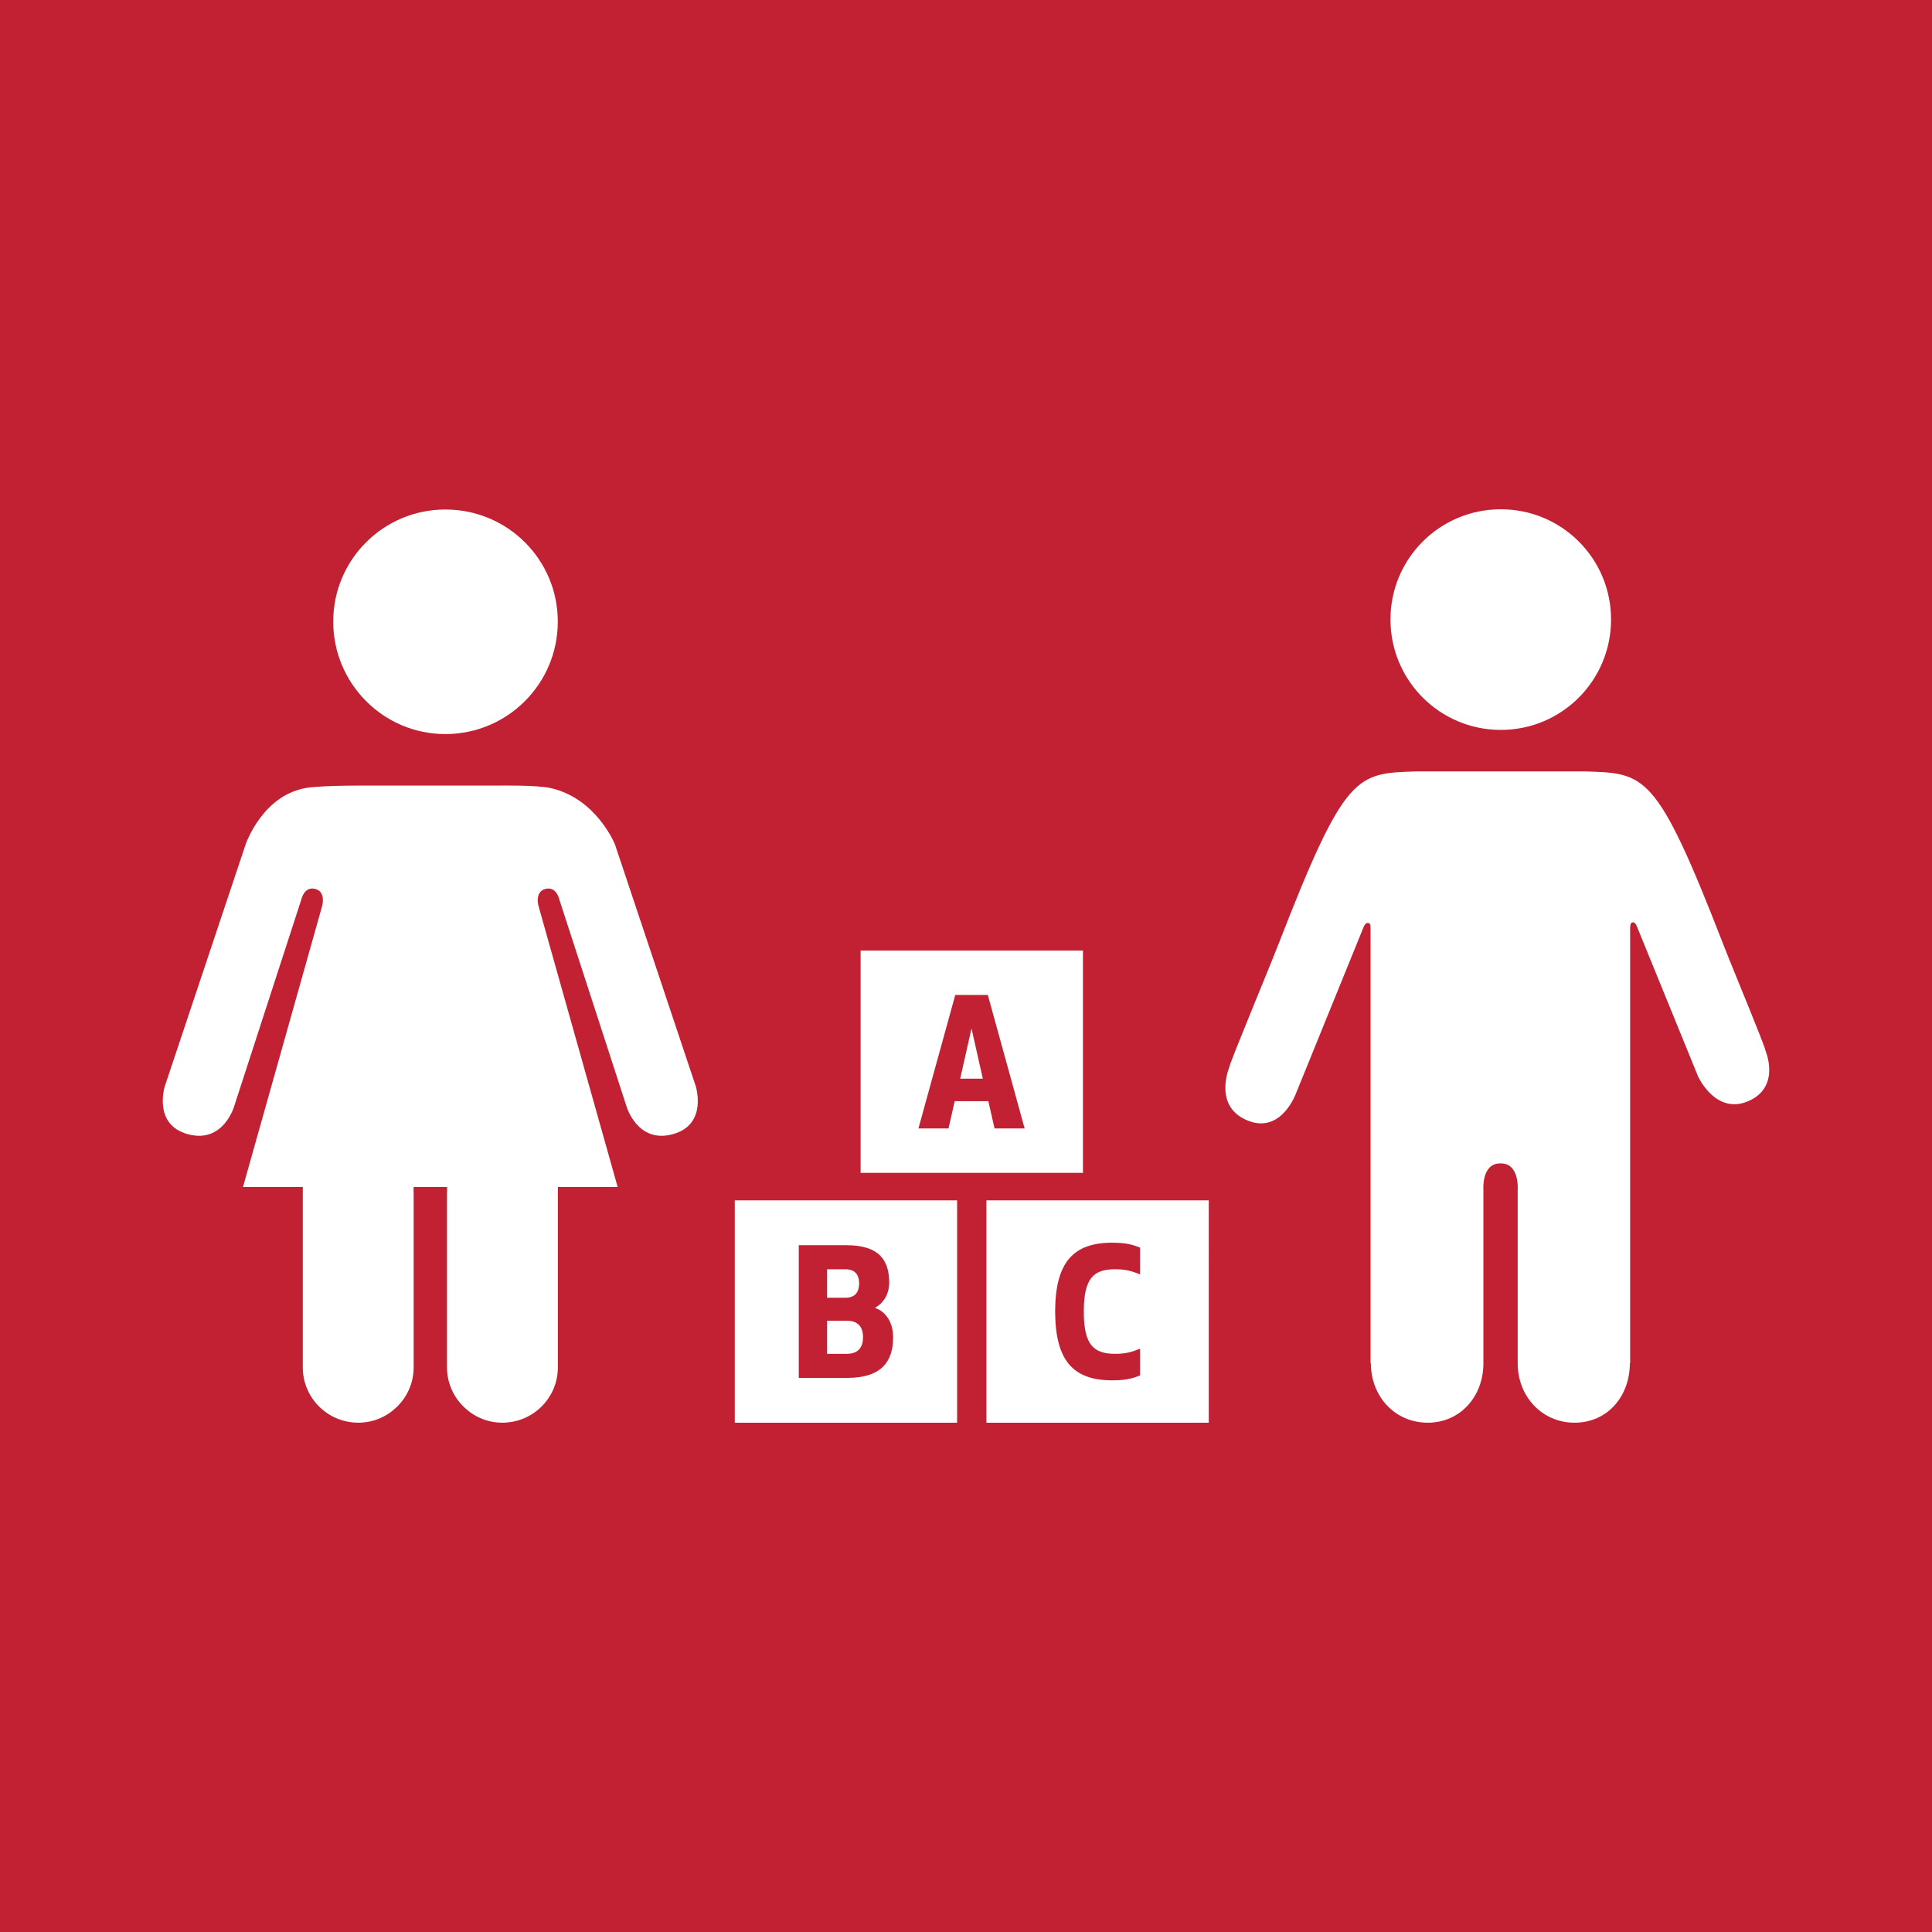
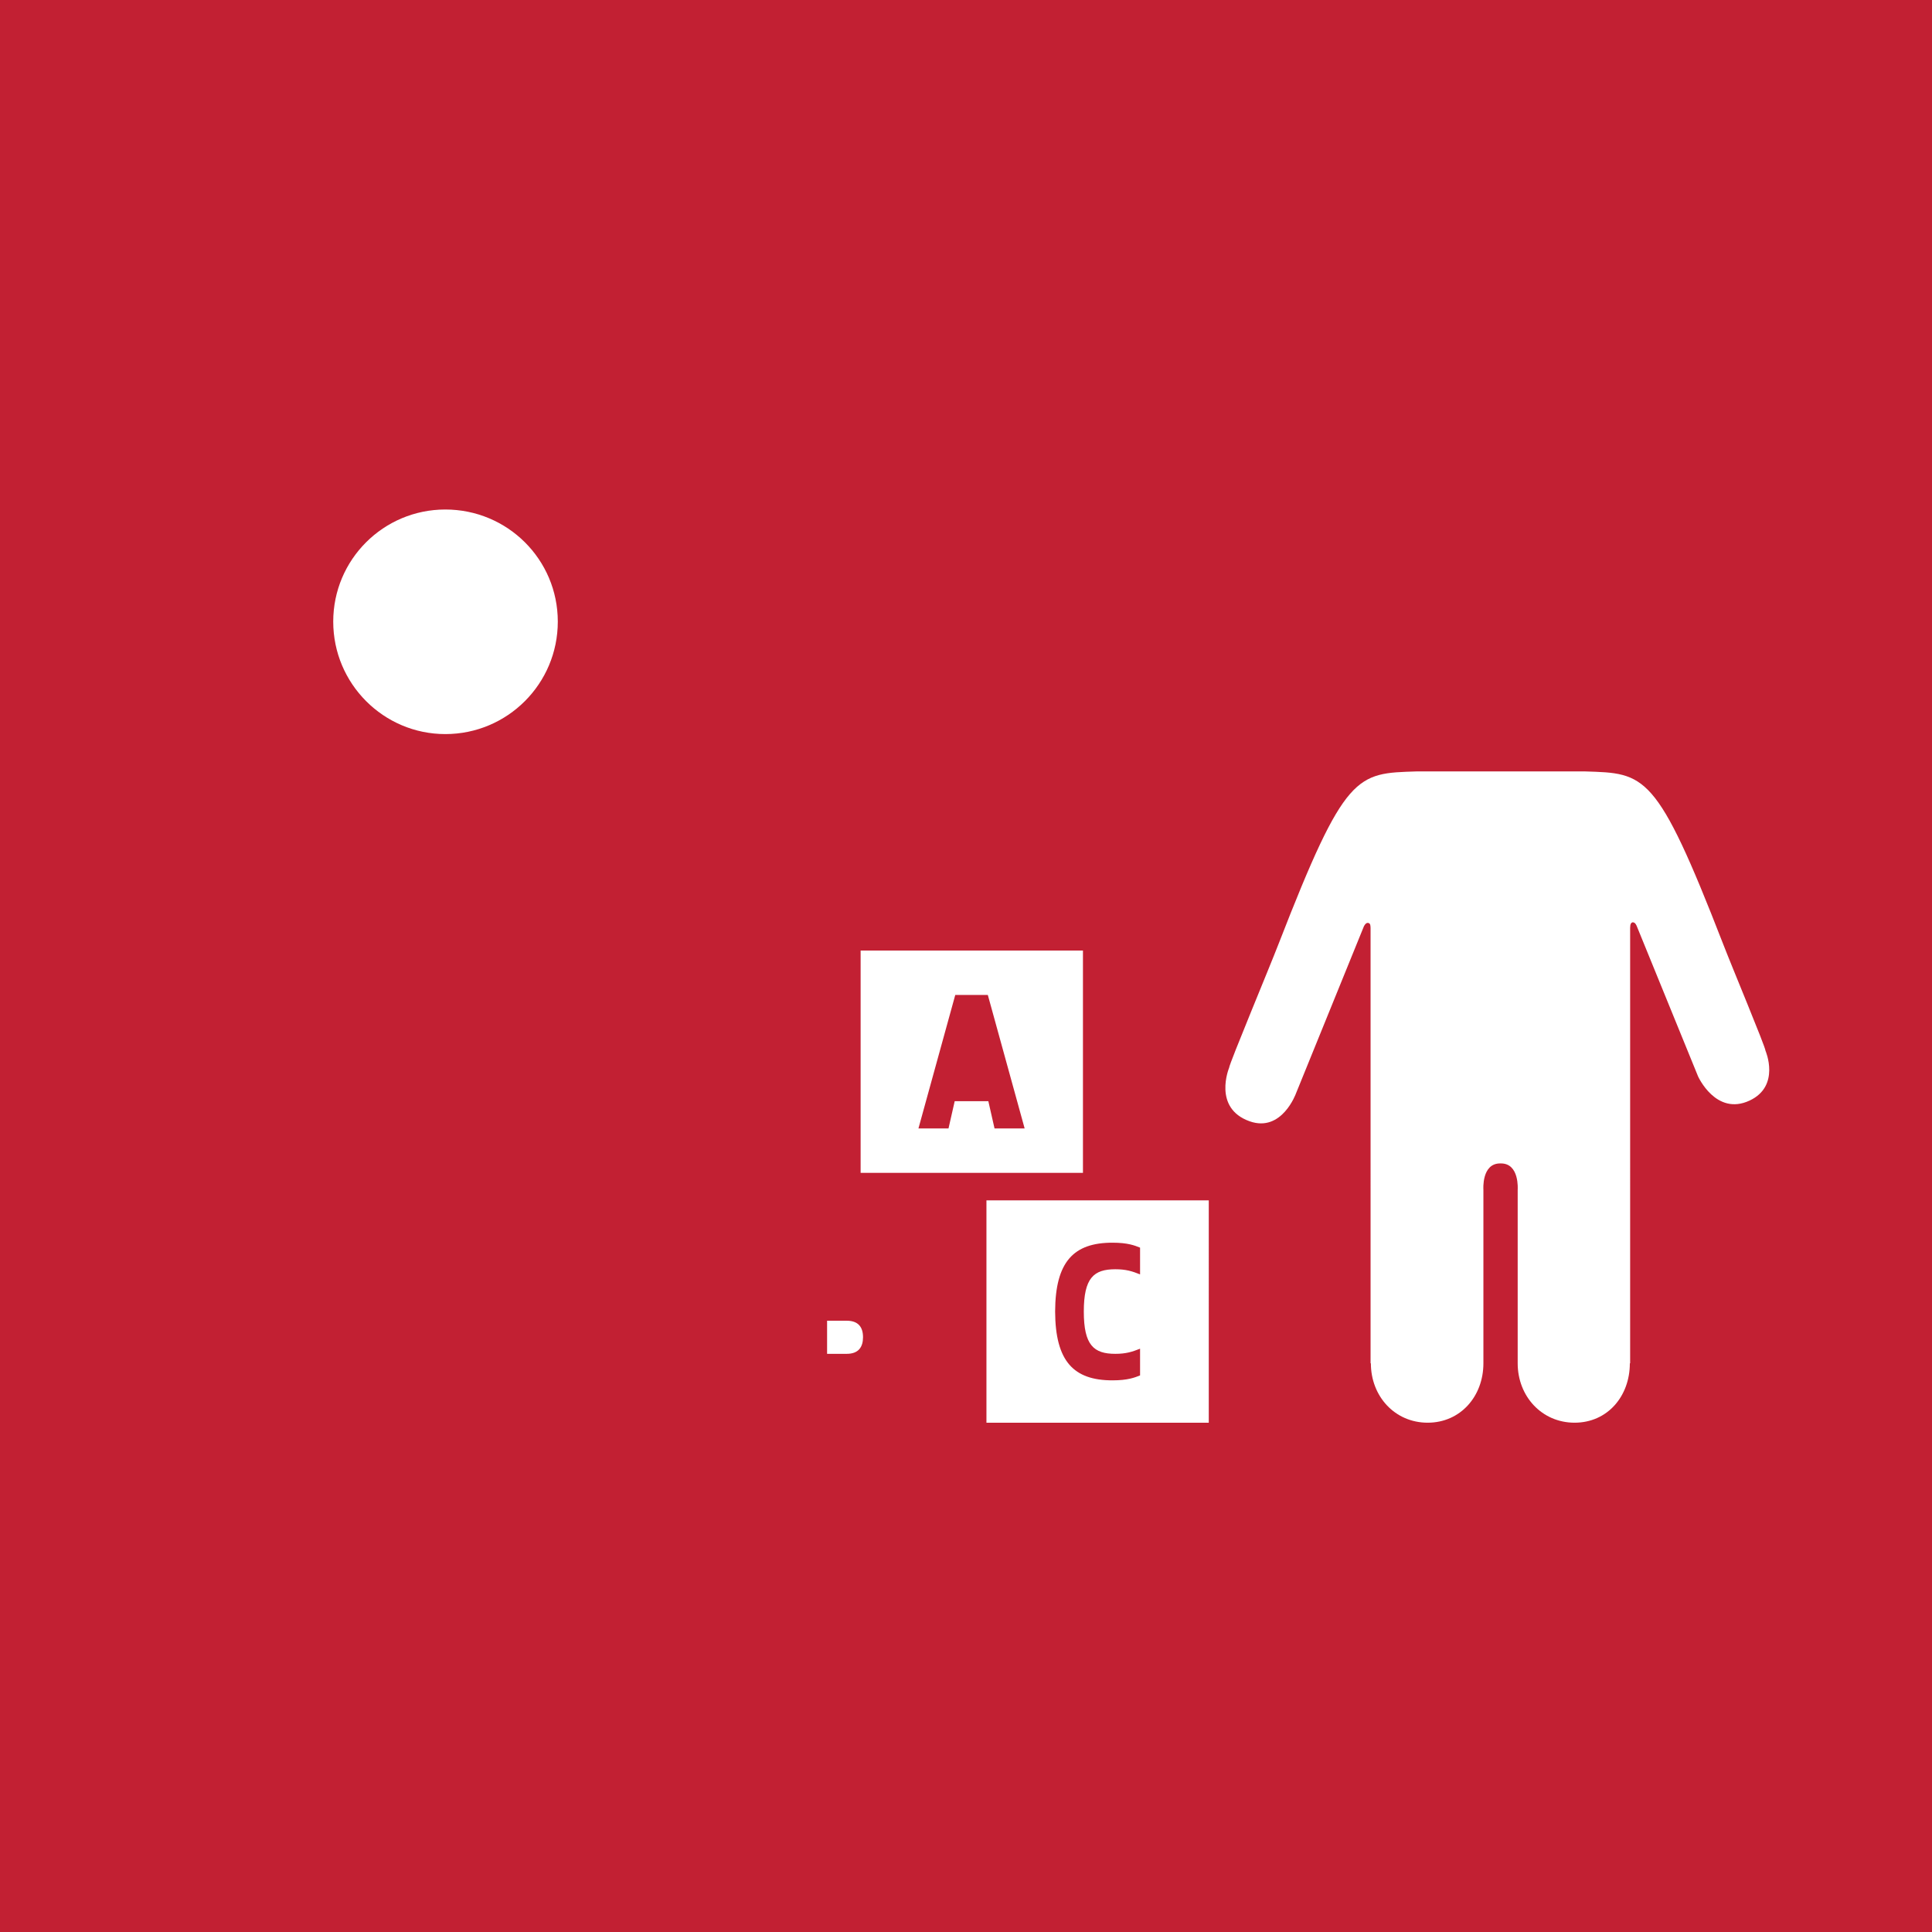
<svg xmlns="http://www.w3.org/2000/svg" version="1.1" id="TARGETS" x="0px" y="0px" viewBox="0 0 94.847 94.847" style="enable-background:new 0 0 94.847 94.847;" xml:space="preserve">
  <style type="text/css">
	.st0{fill:#C22033;}
	.st1{fill:#FFFFFF;}
</style>
  <rect class="st0" width="94.847" height="94.847" />
  <g>
    <g>
-       <path class="st1" d="M36.072,69.845h10.915V58.93H36.072V69.845z M39.214,61.13h2.337c1.65,0,2.102,0.781,2.102,1.841    c0,0.556-0.278,1.009-0.703,1.234c0.486,0.165,0.895,0.642,0.895,1.451c0,1.129-0.513,1.989-2.259,1.989h-2.372V61.13z" />
-       <path class="st1" d="M42.177,63.015c0-0.304-0.096-0.703-0.678-0.703h-0.895v1.398h0.895C42.073,63.71,42.177,63.31,42.177,63.015    z" />
      <path class="st1" d="M42.368,65.647c0-0.486-0.225-0.809-0.799-0.809h-0.965v1.625h0.965    C42.151,66.463,42.368,66.124,42.368,65.647z" />
-       <path class="st1" d="M48.427,58.93v10.915h10.915V58.93H48.427z M55.969,62.563c-0.391-0.157-0.695-0.252-1.216-0.252    c-1.059,0-1.546,0.425-1.546,2.076c0,1.651,0.486,2.076,1.546,2.076c0.521,0,0.825-0.096,1.216-0.252v1.312    c-0.26,0.103-0.599,0.242-1.355,0.242c-1.902,0-2.805-0.929-2.815-3.379c0.009-2.449,0.913-3.379,2.815-3.379    c0.756,0,1.095,0.139,1.355,0.243V62.563z" />
-       <polygon class="st1" points="47.138,52.956 48.25,52.956 47.694,50.489   " />
+       <path class="st1" d="M48.427,58.93v10.915h10.915V58.93H48.427z M55.969,62.563c-0.391-0.157-0.695-0.252-1.216-0.252    c-1.059,0-1.546,0.425-1.546,2.076c0,1.651,0.486,2.076,1.546,2.076c0.521,0,0.825-0.096,1.216-0.252v1.312    c-0.26,0.103-0.599,0.242-1.355,0.242c-1.902,0-2.805-0.929-2.815-3.379c0.009-2.449,0.913-3.379,2.815-3.379    c0.756,0,1.095,0.139,1.355,0.243z" />
      <path class="st1" d="M53.164,46.664H42.25v10.915h10.915V46.664z M48.824,55.397l-0.304-1.338h-1.651l-0.304,1.338h-1.476    l1.807-6.551h1.599l1.807,6.551H48.824z" />
    </g>
    <g>
-       <path class="st1" d="M73.679,35.833c2.995,0,5.412-2.425,5.412-5.421c0-2.994-2.418-5.41-5.412-5.41    c-2.995,0-5.417,2.416-5.417,5.41C68.262,33.409,70.684,35.833,73.679,35.833z" />
      <path class="st1" d="M86.674,51.586c-0.021-0.235-1.628-4.069-2.095-5.279c-3.265-8.404-3.807-8.343-6.767-8.436    c-0.044-0.001-8.22-0.001-8.264,0c-2.959,0.093-3.502,0.033-6.767,8.436c-0.467,1.211-2.421,5.883-2.442,6.118    c0,0-0.818,1.973,1.009,2.622c1.583,0.562,2.275-1.368,2.275-1.368l3.332-8.197c0,0,0.082-0.183,0.196-0.175    c0.146,0.01,0.127,0.169,0.134,0.263V66.93H67.3c0,1.614,1.172,2.914,2.788,2.914c1.612,0,2.736-1.3,2.736-2.914v-8.525    c0,0-0.099-1.309,0.842-1.289c0.94-0.02,0.841,1.289,0.841,1.289v8.525c0,1.614,1.181,2.914,2.793,2.914    c1.616,0,2.713-1.3,2.713-2.914h0.015V45.55c0-0.195,0.057-0.251,0.096-0.264c0.157-0.049,0.235,0.195,0.235,0.195l3.002,7.358    c0,0,0.878,1.962,2.53,1.191C87.422,53.316,86.674,51.586,86.674,51.586z" />
    </g>
    <g>
-       <path class="st1" d="M34.154,53.318l-3.962-11.857c0,0-0.901-2.262-3.155-2.771c-0.702-0.158-2.571-0.123-2.571-0.123h-0.005    h-6.674h-0.005c0,0-1.71-0.011-2.581,0.091c-2.295,0.268-3.145,2.804-3.145,2.804L8.094,53.318c0,0-0.613,1.899,1.139,2.365    c1.734,0.467,2.262-1.369,2.262-1.369l3.3-10.161c0,0,0.136-0.654,0.68-0.514c0.544,0.14,0.34,0.84,0.34,0.84l-0.242,0.859    l-3.471,12.322l-0.173,0.615h0.006h2.93v8.851c0,1.507,1.223,2.717,2.723,2.717c0.001,0,0.002,0,0.004,0c0.001,0,0.002,0,0.004,0    c0.72,0,1.368-0.284,1.851-0.74c0.527-0.495,0.861-1.193,0.861-1.977v-8.525c0,0-0.015-0.143,0-0.326h1.636    c0.015,0.183,0,0.326,0,0.326v8.525c0,0.784,0.334,1.482,0.861,1.977c0.484,0.456,1.131,0.74,1.851,0.74c0.001,0,0.002,0,0.004,0    c0.001,0,0.002,0,0.004,0c1.5,0,2.723-1.21,2.723-2.717v-8.851h2.93h0.006l-0.173-0.615l-3.471-12.322l-0.242-0.859    c0,0-0.204-0.7,0.34-0.84c0.544-0.14,0.68,0.514,0.68,0.514l3.3,10.161c0,0,0.528,1.836,2.262,1.369    C34.766,55.217,34.154,53.318,34.154,53.318z" />
      <path class="st1" d="M21.863,36.038c3.05,0,5.521-2.471,5.521-5.521s-2.471-5.504-5.521-5.504c-3.033,0-5.504,2.454-5.504,5.504    S18.831,36.038,21.863,36.038z" />
    </g>
  </g>
</svg>